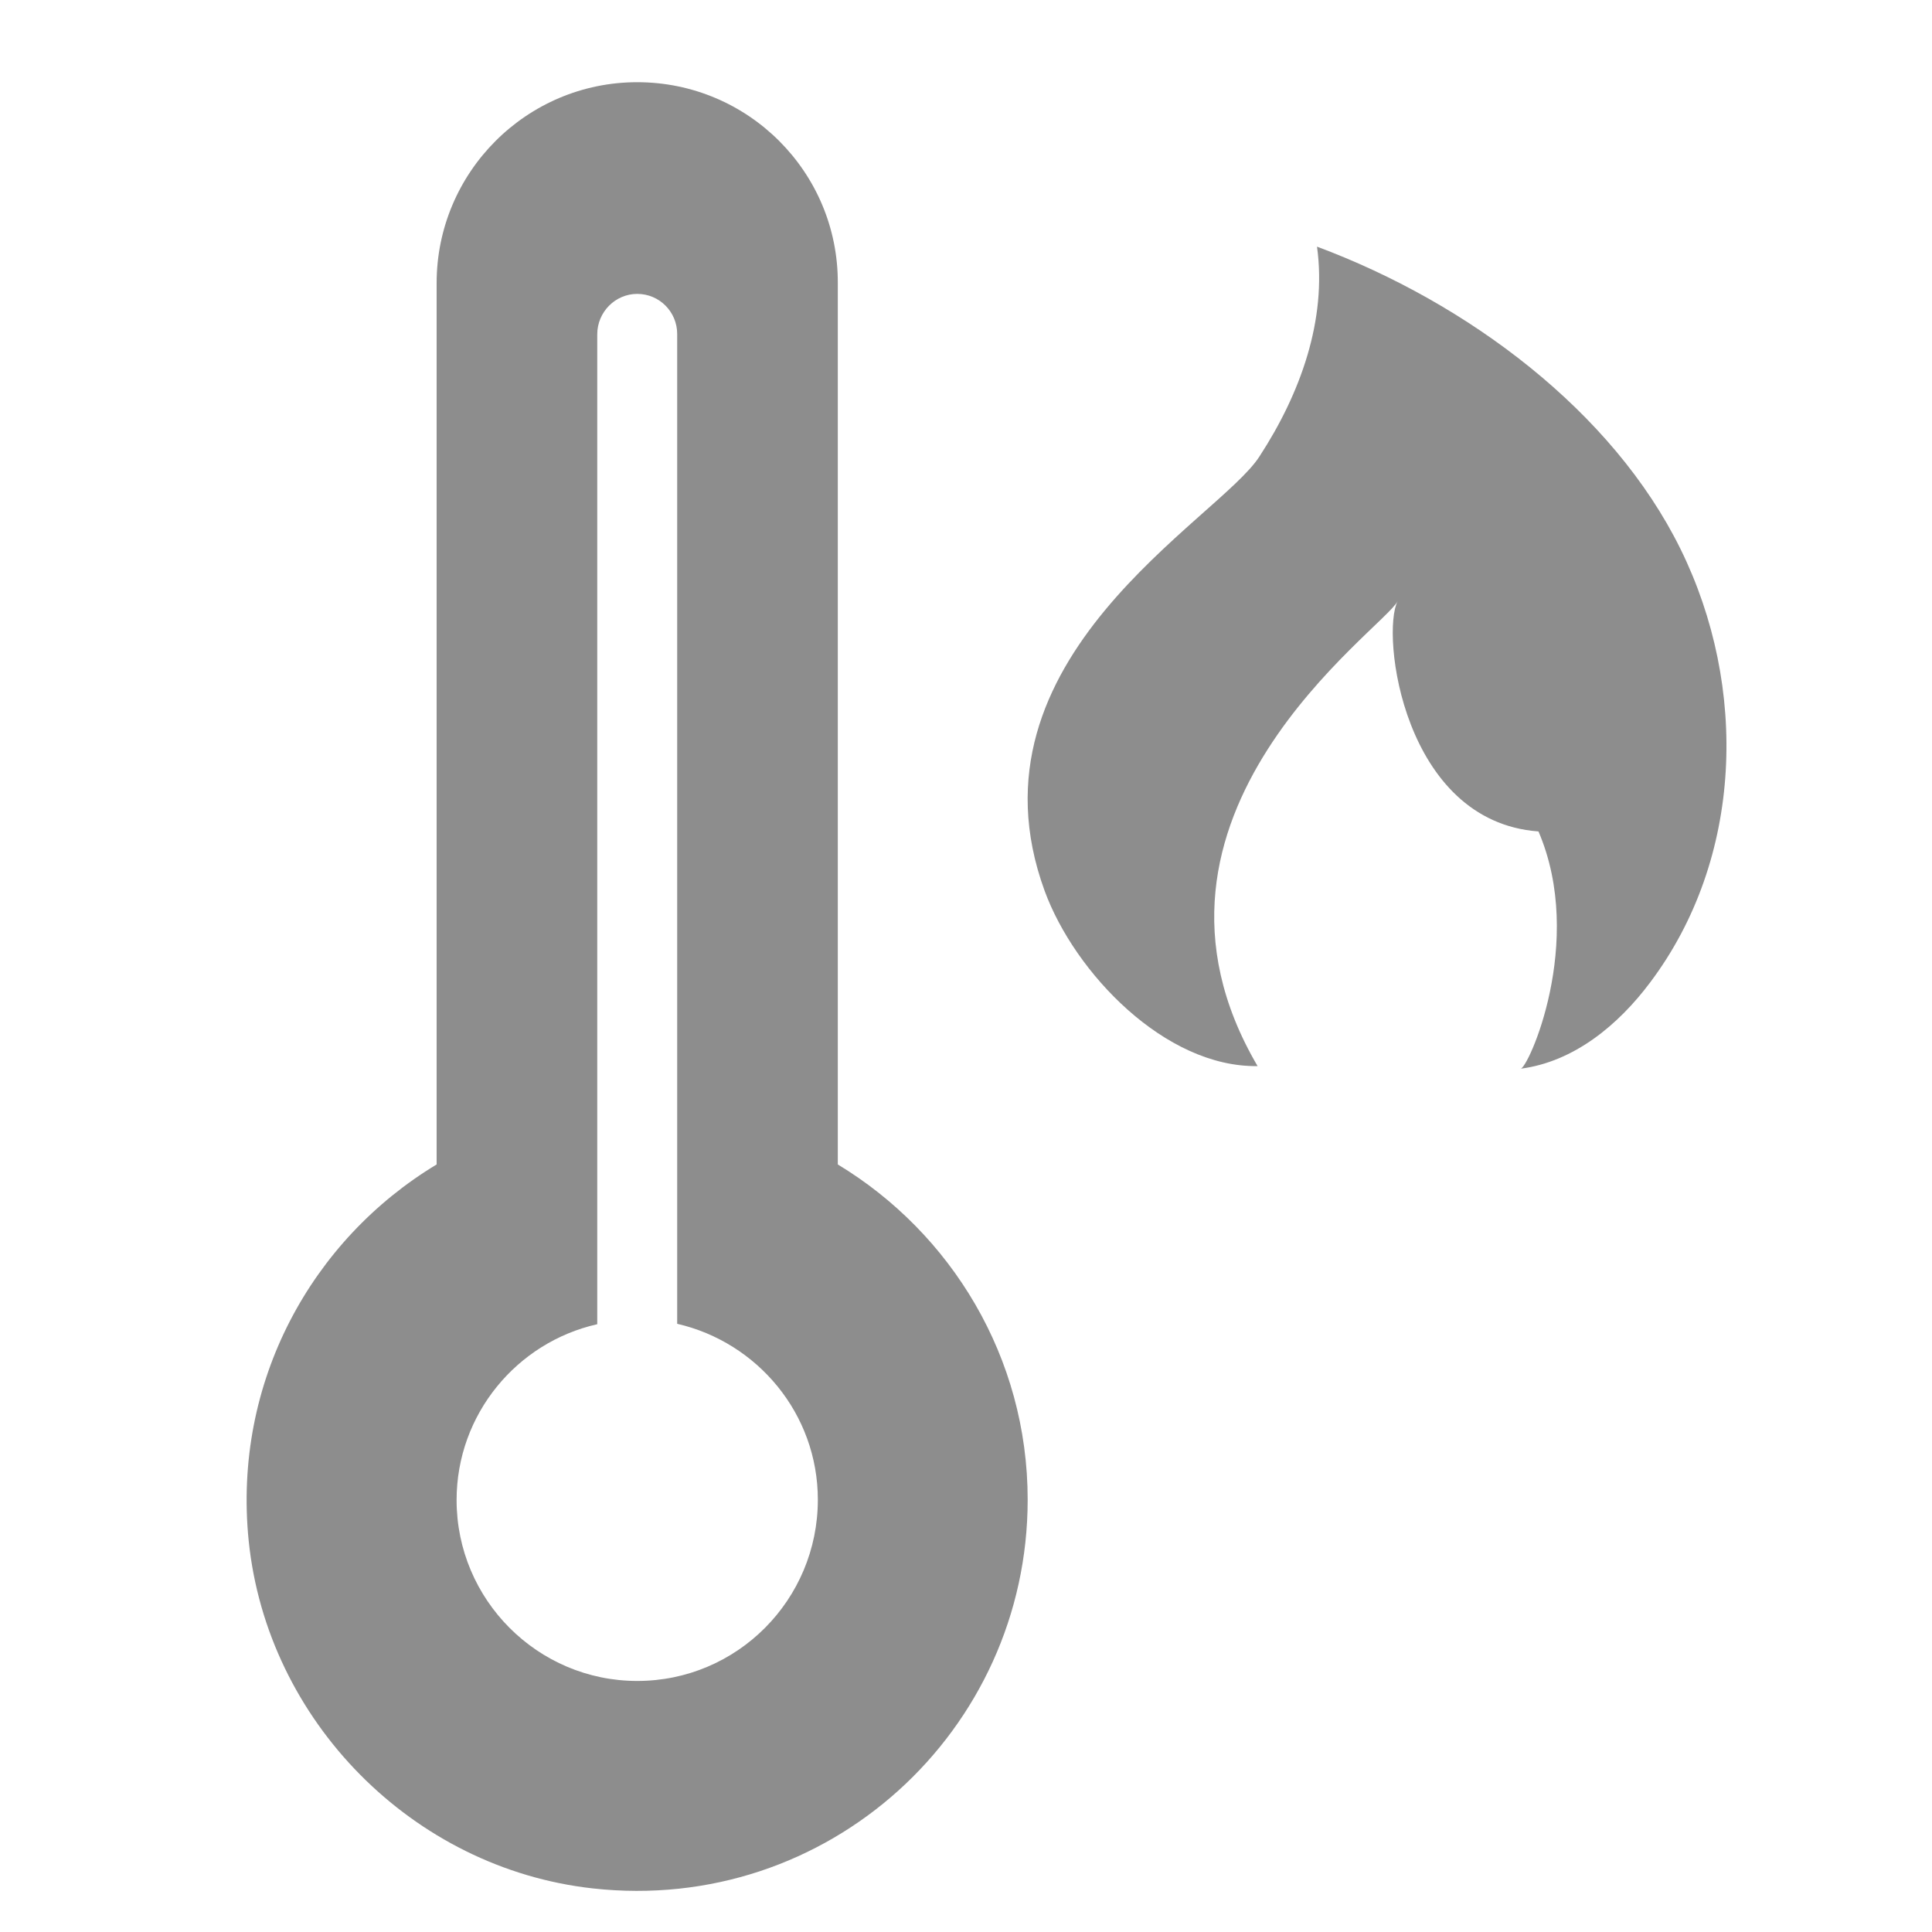
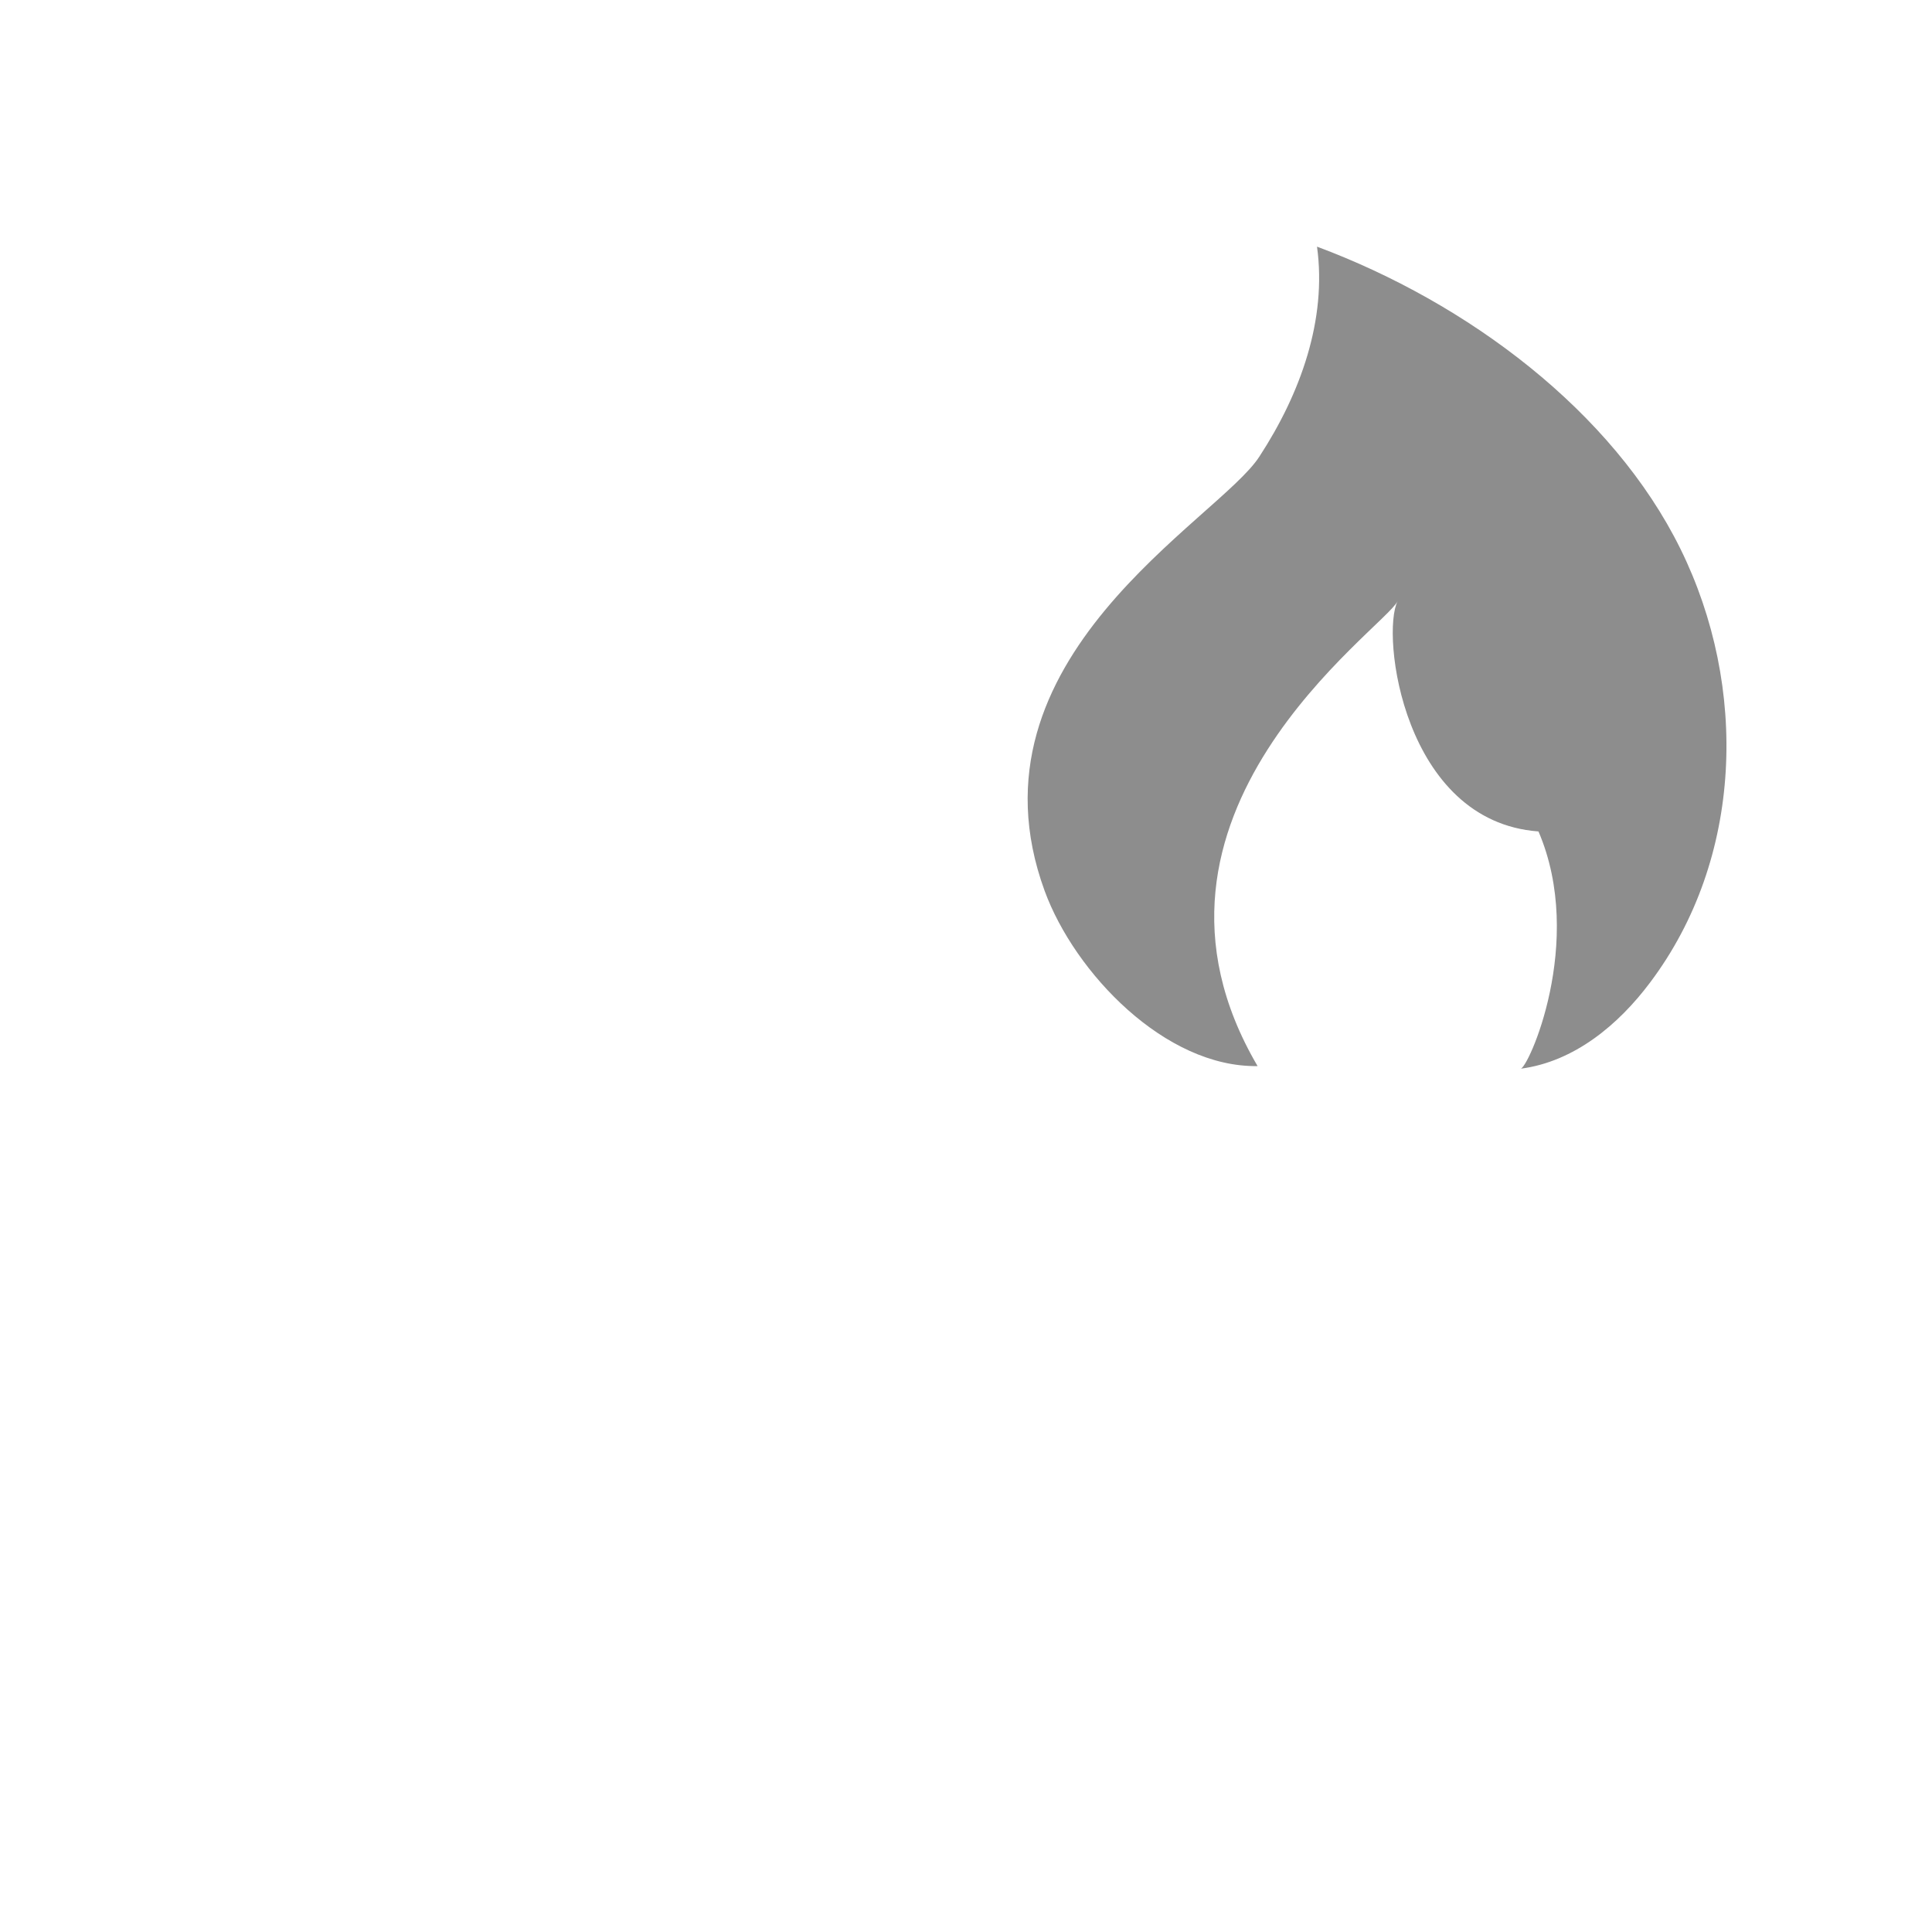
<svg xmlns="http://www.w3.org/2000/svg" width="51" height="51" viewBox="0 0 51 51" fill="none">
  <g id="open-exit-door 2">
    <path id="Vector" d="M27.575 23.514C28.37 25.686 30.763 28.182 33.197 28.142C29.307 21.514 36.548 16.594 36.895 15.866C36.447 16.725 37.037 21.686 40.612 21.948C41.865 24.868 40.317 28.263 40.134 28.212C41.56 28.03 42.731 27.04 43.556 25.939C46.021 22.666 46.153 18.129 44.361 14.492C42.568 10.855 38.748 7.996 34.766 6.511C35.031 8.44 34.328 10.39 33.248 12.047C32.179 13.724 25.334 17.372 27.575 23.514Z" fill="#8D8D8D" />
-     <path id="Vector_2" d="M16.821 2.17C13.9 2.17 11.526 4.548 11.526 7.474V30.739C8.239 32.72 6.139 36.469 6.565 40.675C7.052 45.43 10.897 49.321 15.645 49.849C21.863 50.54 27.128 45.684 27.128 39.588C27.128 35.829 25.109 32.548 22.116 30.739V7.474C22.127 4.548 19.753 2.17 16.821 2.17ZM16.821 44.373C14.194 44.373 12.053 42.23 12.053 39.598C12.053 37.333 13.646 35.433 15.766 34.956V8.825C15.766 8.236 16.243 7.758 16.821 7.758C17.41 7.758 17.876 8.236 17.876 8.815V34.945C19.996 35.433 21.589 37.323 21.589 39.588C21.589 42.23 19.459 44.373 16.821 44.373Z" fill="#8D8D8D" />
  </g>
</svg>